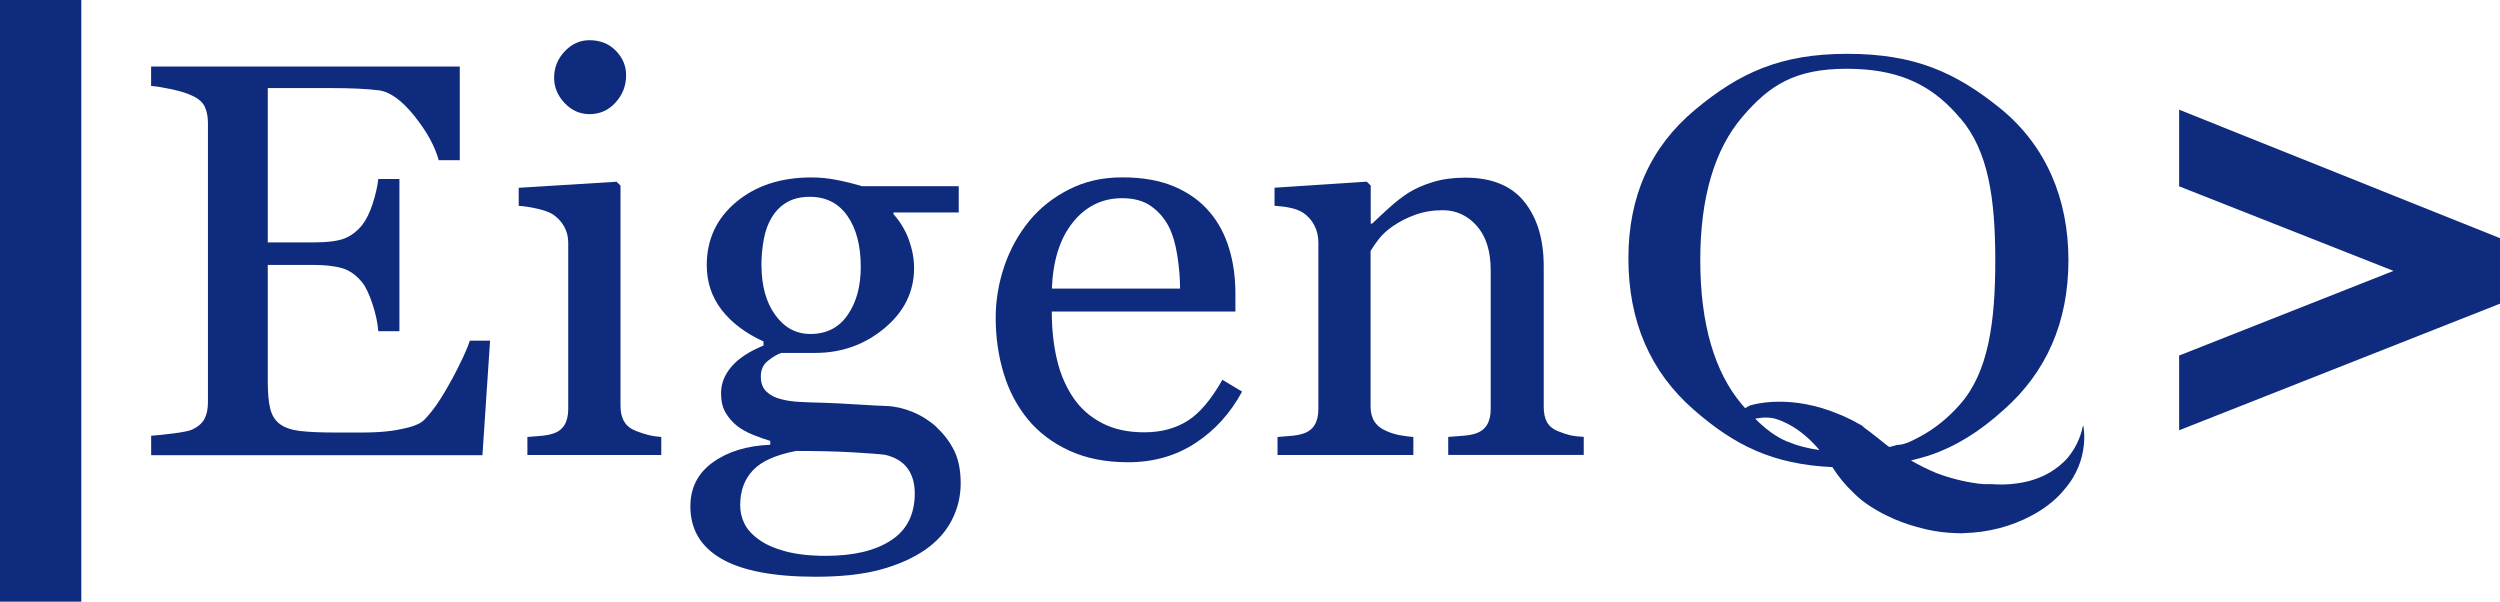
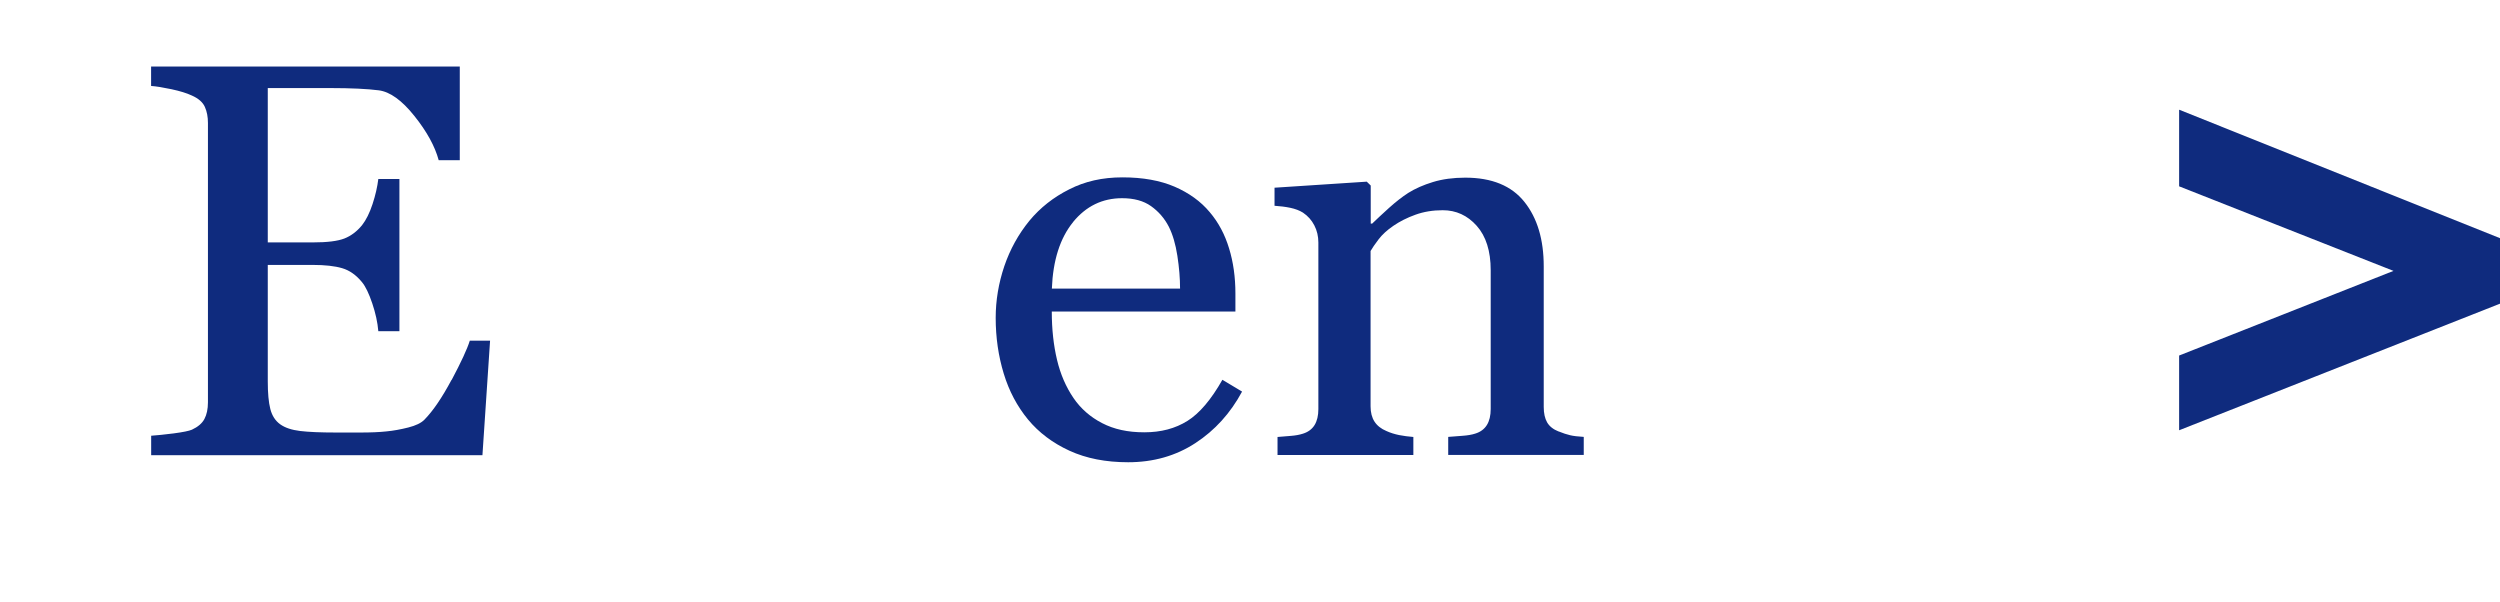
<svg xmlns="http://www.w3.org/2000/svg" width="482" height="116" viewBox="0 0 482 116" fill="none">
  <g clip-path="url(#clip0_321_578)">
-     <path d="M15.675 0H0V116H15.675V0Z" fill="#0F2B7E" />
    <path d="M87.059 73.237C85.228 76.664 83.483 79.234 81.824 80.919C81.204 81.551 80.166 82.057 78.71 82.422C77.253 82.787 75.825 83.054 74.455 83.18C73.114 83.321 71.47 83.391 69.523 83.391H64.808C61.808 83.391 59.501 83.293 57.871 83.096C56.242 82.899 54.959 82.478 54.021 81.804C53.084 81.13 52.449 80.147 52.118 78.855C51.786 77.563 51.627 75.779 51.627 73.532V51.077H60.309C62.659 51.077 64.548 51.287 65.976 51.709C67.404 52.13 68.673 53.029 69.797 54.405C70.49 55.247 71.139 56.61 71.773 58.492C72.408 60.373 72.797 62.157 72.941 63.856H77.008V34.505H72.941C72.754 36.022 72.393 37.623 71.831 39.336C71.268 41.049 70.591 42.412 69.797 43.423C68.817 44.617 67.692 45.473 66.409 45.979C65.125 46.484 63.092 46.737 60.309 46.737H51.627V16.979H63.712C65.702 16.979 67.476 17.021 69.019 17.091C70.576 17.161 71.903 17.274 73.028 17.414C75.191 17.695 77.484 19.338 79.892 22.357C82.3 25.363 83.858 28.213 84.579 30.882H88.645V12.822H29.131V16.571C30.111 16.642 31.409 16.852 33.068 17.203C34.712 17.555 36.024 17.962 37.005 18.425C38.274 18.987 39.096 19.717 39.499 20.616C39.903 21.515 40.091 22.54 40.091 23.706V77.563C40.091 78.869 39.86 79.936 39.413 80.779C38.966 81.621 38.158 82.309 37.005 82.843C36.457 83.082 35.288 83.321 33.486 83.559C31.683 83.784 30.227 83.939 29.145 84.009V87.758H93.015L94.486 65.682H90.578C90.073 67.297 88.905 69.825 87.073 73.265L87.059 73.237Z" fill="#0F2B7E" />
-     <path d="M122.648 83.096C121.61 82.703 120.846 82.113 120.356 81.298C119.865 80.484 119.634 79.473 119.634 78.237V35.783L118.87 35.039L100.008 36.204V39.687C101.089 39.757 102.286 39.94 103.584 40.235C104.882 40.53 105.877 40.895 106.569 41.316C107.507 41.948 108.242 42.735 108.761 43.661C109.28 44.588 109.554 45.628 109.554 46.751V78.869C109.554 80.133 109.309 81.158 108.819 81.958C108.329 82.745 107.579 83.307 106.569 83.615C105.92 83.826 105.156 83.967 104.262 84.037C103.382 84.107 102.517 84.177 101.681 84.248V87.73H127.494V84.248C126.556 84.177 125.72 84.051 124.956 83.854C124.206 83.658 123.427 83.405 122.634 83.096H122.648Z" fill="#0F2B7E" />
-     <path d="M113.666 22.006C115.656 22.006 117.328 21.262 118.684 19.759C120.04 18.271 120.717 16.515 120.717 14.507C120.717 12.709 120.054 11.137 118.742 9.788C117.429 8.44 115.728 7.752 113.666 7.752C111.82 7.752 110.219 8.468 108.863 9.915C107.508 11.361 106.83 13.046 106.83 14.985C106.83 16.81 107.508 18.439 108.863 19.872C110.219 21.304 111.82 22.006 113.666 22.006Z" fill="#0F2B7E" />
-     <path d="M180.591 82.352C179.221 81.116 177.693 80.147 176.005 79.445C174.318 78.742 172.66 78.349 170.987 78.279C169.833 78.251 167.872 78.138 165.103 77.97C162.334 77.787 160.157 77.689 158.571 77.647C157.085 77.619 155.658 77.563 154.259 77.493C152.86 77.422 151.649 77.254 150.596 76.959C149.514 76.72 148.591 76.243 147.827 75.555C147.063 74.866 146.688 73.869 146.688 72.577C146.688 71.285 147.135 70.302 148.043 69.572C148.952 68.828 149.817 68.322 150.639 68.041H157.201C162.262 68.041 166.704 66.454 170.511 63.294C174.318 60.121 176.236 56.259 176.236 51.68C176.236 49.925 175.904 48.127 175.255 46.302C174.607 44.476 173.611 42.805 172.27 41.288V40.965H184.845V35.895H166.199C164.541 35.404 162.897 34.997 161.296 34.688C159.681 34.365 158.066 34.21 156.436 34.21C150.538 34.21 145.707 35.797 141.929 38.957C138.151 42.117 136.262 46.175 136.262 51.105C136.262 54.377 137.213 57.256 139.131 59.741C141.049 62.227 143.746 64.249 147.207 65.836V66.623C144.453 67.746 142.405 69.094 141.049 70.667C139.694 72.24 139.016 73.954 139.016 75.821C139.016 77.296 139.304 78.546 139.881 79.543C140.458 80.54 141.222 81.411 142.16 82.155C142.996 82.787 143.991 83.349 145.145 83.812C146.299 84.29 147.423 84.683 148.505 85.006V85.75C144.02 85.933 140.328 87.056 137.444 89.135C134.546 91.213 133.104 94.05 133.104 97.631C133.104 102.069 135.108 105.439 139.117 107.742C143.126 110.046 149.183 111.197 157.287 111.197C162.233 111.197 166.401 110.734 169.761 109.821C173.121 108.908 176.02 107.616 178.442 105.959C180.721 104.344 182.423 102.434 183.533 100.229C184.658 98.024 185.22 95.679 185.22 93.179C185.22 90.679 184.802 88.587 183.98 86.902C183.144 85.216 182.004 83.7 180.562 82.366L180.591 82.352ZM146.803 51.147C146.803 49.419 146.962 47.734 147.265 46.105C147.568 44.462 148.087 43.072 148.808 41.906C149.572 40.642 150.553 39.659 151.764 38.971C152.975 38.283 154.432 37.946 156.133 37.946C159.248 37.946 161.657 39.168 163.373 41.611C165.089 44.055 165.954 47.341 165.954 51.456C165.954 55.191 165.118 58.281 163.43 60.724C161.743 63.168 159.349 64.39 156.249 64.39C153.466 64.39 151.202 63.154 149.442 60.696C147.683 58.239 146.818 55.051 146.818 51.147H146.803ZM171.78 104.189C168.723 106.184 164.541 107.167 159.234 107.167C156.162 107.167 153.552 106.872 151.432 106.296C149.298 105.72 147.596 104.962 146.342 104.049C145.001 103.094 144.063 102.055 143.515 100.931C142.967 99.808 142.708 98.628 142.708 97.392C142.708 94.64 143.53 92.407 145.174 90.665C146.818 88.924 149.586 87.688 153.494 86.944C157.648 86.944 161.296 87.028 164.44 87.211C167.584 87.393 169.66 87.548 170.67 87.688C172.588 88.152 174.015 89.008 174.953 90.272C175.89 91.536 176.366 93.151 176.366 95.131C176.366 99.176 174.837 102.195 171.78 104.189Z" fill="#0F2B7E" />
    <path d="M228.944 81.144C226.607 82.618 223.839 83.349 220.623 83.349C217.407 83.349 214.768 82.759 212.49 81.579C210.211 80.4 208.365 78.784 206.966 76.734C205.524 74.614 204.457 72.17 203.794 69.375C203.13 66.595 202.784 63.477 202.784 60.064H238.187V56.582C238.187 53.45 237.784 50.543 236.962 47.875C236.154 45.206 234.914 42.875 233.241 40.909C231.511 38.831 229.246 37.202 226.463 35.994C223.68 34.8 220.334 34.196 216.426 34.196C212.518 34.196 209.202 34.955 206.159 36.499C203.102 38.03 200.549 40.052 198.487 42.538C196.353 45.15 194.738 48.071 193.627 51.329C192.531 54.587 191.969 57.902 191.969 61.286C191.969 65.05 192.488 68.631 193.512 72.001C194.536 75.386 196.108 78.335 198.199 80.877C200.29 83.405 202.957 85.413 206.202 86.902C209.447 88.39 213.211 89.121 217.508 89.121C222.382 89.121 226.708 87.885 230.472 85.427C234.236 82.969 237.236 79.655 239.471 75.498L235.678 73.223C233.515 77.043 231.265 79.697 228.929 81.158L228.944 81.144ZM206.88 42.819C209.389 39.743 212.547 38.213 216.34 38.213C218.618 38.213 220.479 38.718 221.921 39.743C223.363 40.769 224.502 42.075 225.338 43.69C226.103 45.206 226.651 47.074 226.997 49.321C227.343 51.568 227.516 53.675 227.516 55.641H202.799C203.015 50.164 204.385 45.894 206.894 42.819H206.88Z" fill="#0F2B7E" />
    <path d="M300.501 83.194C299.448 82.773 298.712 82.183 298.28 81.425C297.847 80.666 297.631 79.669 297.631 78.447V51.357C297.631 46.175 296.391 42.032 293.91 38.929C291.43 35.811 287.623 34.252 282.503 34.252C280.196 34.252 278.105 34.533 276.274 35.095C274.428 35.657 272.842 36.359 271.5 37.201C270.347 37.946 269.121 38.901 267.809 40.08C266.496 41.26 265.429 42.271 264.55 43.114H264.276V35.769L263.511 35.025L245.73 36.19V39.673C246.812 39.743 247.821 39.87 248.773 40.066C249.711 40.263 250.533 40.572 251.21 40.993C252.148 41.625 252.883 42.44 253.402 43.451C253.921 44.448 254.181 45.557 254.181 46.751V78.869C254.181 80.133 253.936 81.158 253.446 81.958C252.955 82.745 252.205 83.306 251.196 83.615C250.547 83.826 249.783 83.967 248.889 84.037C248.009 84.107 247.144 84.177 246.307 84.248V87.73H272.495V84.248C271.558 84.177 270.635 84.051 269.755 83.882C268.876 83.7 268.054 83.447 267.29 83.096C266.28 82.675 265.516 82.071 265.011 81.298C264.506 80.526 264.247 79.543 264.247 78.335V48.394C264.564 47.832 265.083 47.088 265.79 46.147C266.496 45.22 267.448 44.35 268.645 43.535C269.871 42.693 271.284 41.976 272.885 41.401C274.485 40.825 276.23 40.53 278.163 40.53C280.73 40.53 282.922 41.527 284.71 43.535C286.498 45.543 287.407 48.394 287.407 52.088V78.855C287.407 80.119 287.161 81.158 286.671 81.944C286.181 82.731 285.431 83.293 284.421 83.601C283.772 83.812 282.951 83.953 281.955 84.023C280.96 84.093 280.052 84.163 279.216 84.233V87.716H305.346V84.233C304.221 84.163 303.356 84.065 302.721 83.91C302.087 83.77 301.337 83.517 300.472 83.166L300.501 83.194Z" fill="#0F2B7E" />
    <path d="M420.135 21.15V35.923L461.465 52.228L420.135 68.547V82.955L482 58.548V45.922L420.135 21.15Z" fill="#0F2B7E" />
-     <path d="M397.985 94.401C403.119 88.559 401.648 82.029 401.648 82.029C401.619 82.169 401.576 82.295 401.547 82.422C401.547 82.309 401.547 82.197 401.547 82.085C401.504 82.45 401.417 82.801 401.345 83.152C400.682 85.385 399.658 87.126 398.432 88.503C398.345 88.601 398.259 88.699 398.172 88.784C398.086 88.882 397.985 88.966 397.898 89.05C396.774 90.132 395.461 91.031 394.048 91.705C393.111 92.14 392.13 92.491 391.135 92.758C391.049 92.786 390.976 92.8 390.89 92.814C390.601 92.884 390.299 92.94 390.01 93.011C386.708 93.657 384.04 93.334 384.04 93.334C383.478 93.362 382.93 93.334 382.367 93.334C382.036 93.306 381.704 93.278 381.372 93.235C378.603 92.87 375.878 92.168 373.282 91.185C371.58 90.469 369.951 89.654 368.437 88.784C369.59 88.475 370.759 88.194 371.898 87.829C377.176 86.059 381.733 83.152 386.29 79.037C394.596 71.707 398.793 62.031 398.793 50.164C398.793 38.297 394.466 28.157 385.828 21.037C377.06 13.917 369.115 10.378 356.136 10.378C343.273 10.378 335.356 14.044 326.818 21.15C318.166 28.368 313.955 37.932 313.955 49.798C313.955 61.918 318.166 71.692 326.588 79.023C334.447 85.891 341.816 89.528 353.281 90.061C354.477 91.971 355.862 93.6 357.333 94.991C357.837 95.496 358.357 95.974 358.933 96.437C360.044 97.294 361.212 98.052 362.452 98.726C362.625 98.825 362.798 98.923 362.971 99.007C363.159 99.106 363.361 99.218 363.548 99.302C365.596 100.327 367.629 101.072 369.518 101.577C370.196 101.76 370.859 101.942 371.537 102.097C373.354 102.504 375.215 102.729 377.075 102.785C377.954 102.827 378.445 102.813 378.445 102.813C378.502 102.813 378.56 102.799 378.632 102.785C383.232 102.673 387.789 101.521 391.813 99.344C394.019 98.151 396.081 96.62 397.697 94.752C397.754 94.696 397.797 94.64 397.841 94.584C397.898 94.527 397.956 94.457 397.999 94.401H397.985ZM344.902 85.231C344.787 85.216 344.686 85.174 344.57 85.132C342.205 84.149 340.186 82.506 338.398 80.722C338.73 80.652 339.047 80.61 339.364 80.568C340.46 80.456 341.542 80.47 342.609 80.835C345.277 81.734 347.613 83.419 349.546 85.399C349.978 85.848 350.396 86.298 350.786 86.775C348.579 86.452 346.618 85.961 345.046 85.301C345.003 85.287 344.945 85.273 344.902 85.245V85.231ZM377.969 22.807C383.391 29.14 384.689 38.367 384.689 50.248C384.689 62.129 383.377 71.805 377.839 78.026C375.705 80.442 373.167 82.576 370.239 84.149C368.927 84.837 367.312 85.778 365.74 85.792C365.293 85.933 364.788 86.059 364.284 86.186C364.111 86.059 363.923 85.933 363.75 85.82C362.337 84.711 360.952 83.545 359.496 82.506C359.15 82.211 358.962 82.029 358.962 82.029C358.602 81.818 358.256 81.649 357.91 81.467C357.852 81.425 357.794 81.383 357.737 81.355C357.419 81.172 357.088 81.017 356.756 80.849C356.727 80.835 356.698 80.821 356.655 80.807C356.064 80.512 355.458 80.231 354.838 79.978C350.065 77.942 345.94 77.422 342.898 77.45C342.854 77.45 342.811 77.45 342.768 77.45C341.96 77.45 341.225 77.507 340.576 77.577C340.576 77.577 340.547 77.577 340.533 77.577C340.533 77.577 340.504 77.577 340.489 77.577C338.499 77.802 337.36 78.195 337.36 78.195C337.36 78.195 336.971 78.391 336.451 78.686C336.25 78.462 336.062 78.251 335.875 78.026C333.236 74.922 331.217 71.032 329.861 66.384C328.506 61.736 327.813 56.315 327.813 50.164C327.813 38.044 330.582 28.817 335.875 22.596C341.167 16.375 346.099 13.257 356.078 13.257C357.347 13.257 358.559 13.313 359.727 13.412C367.86 14.114 373.311 17.288 377.94 22.807H377.969Z" fill="#0F2B7E" />
  </g>
  <defs>
    <clipPath id="clip0_321_578">
      <rect width="482" height="116" fill="white" />
    </clipPath>
  </defs>
</svg>